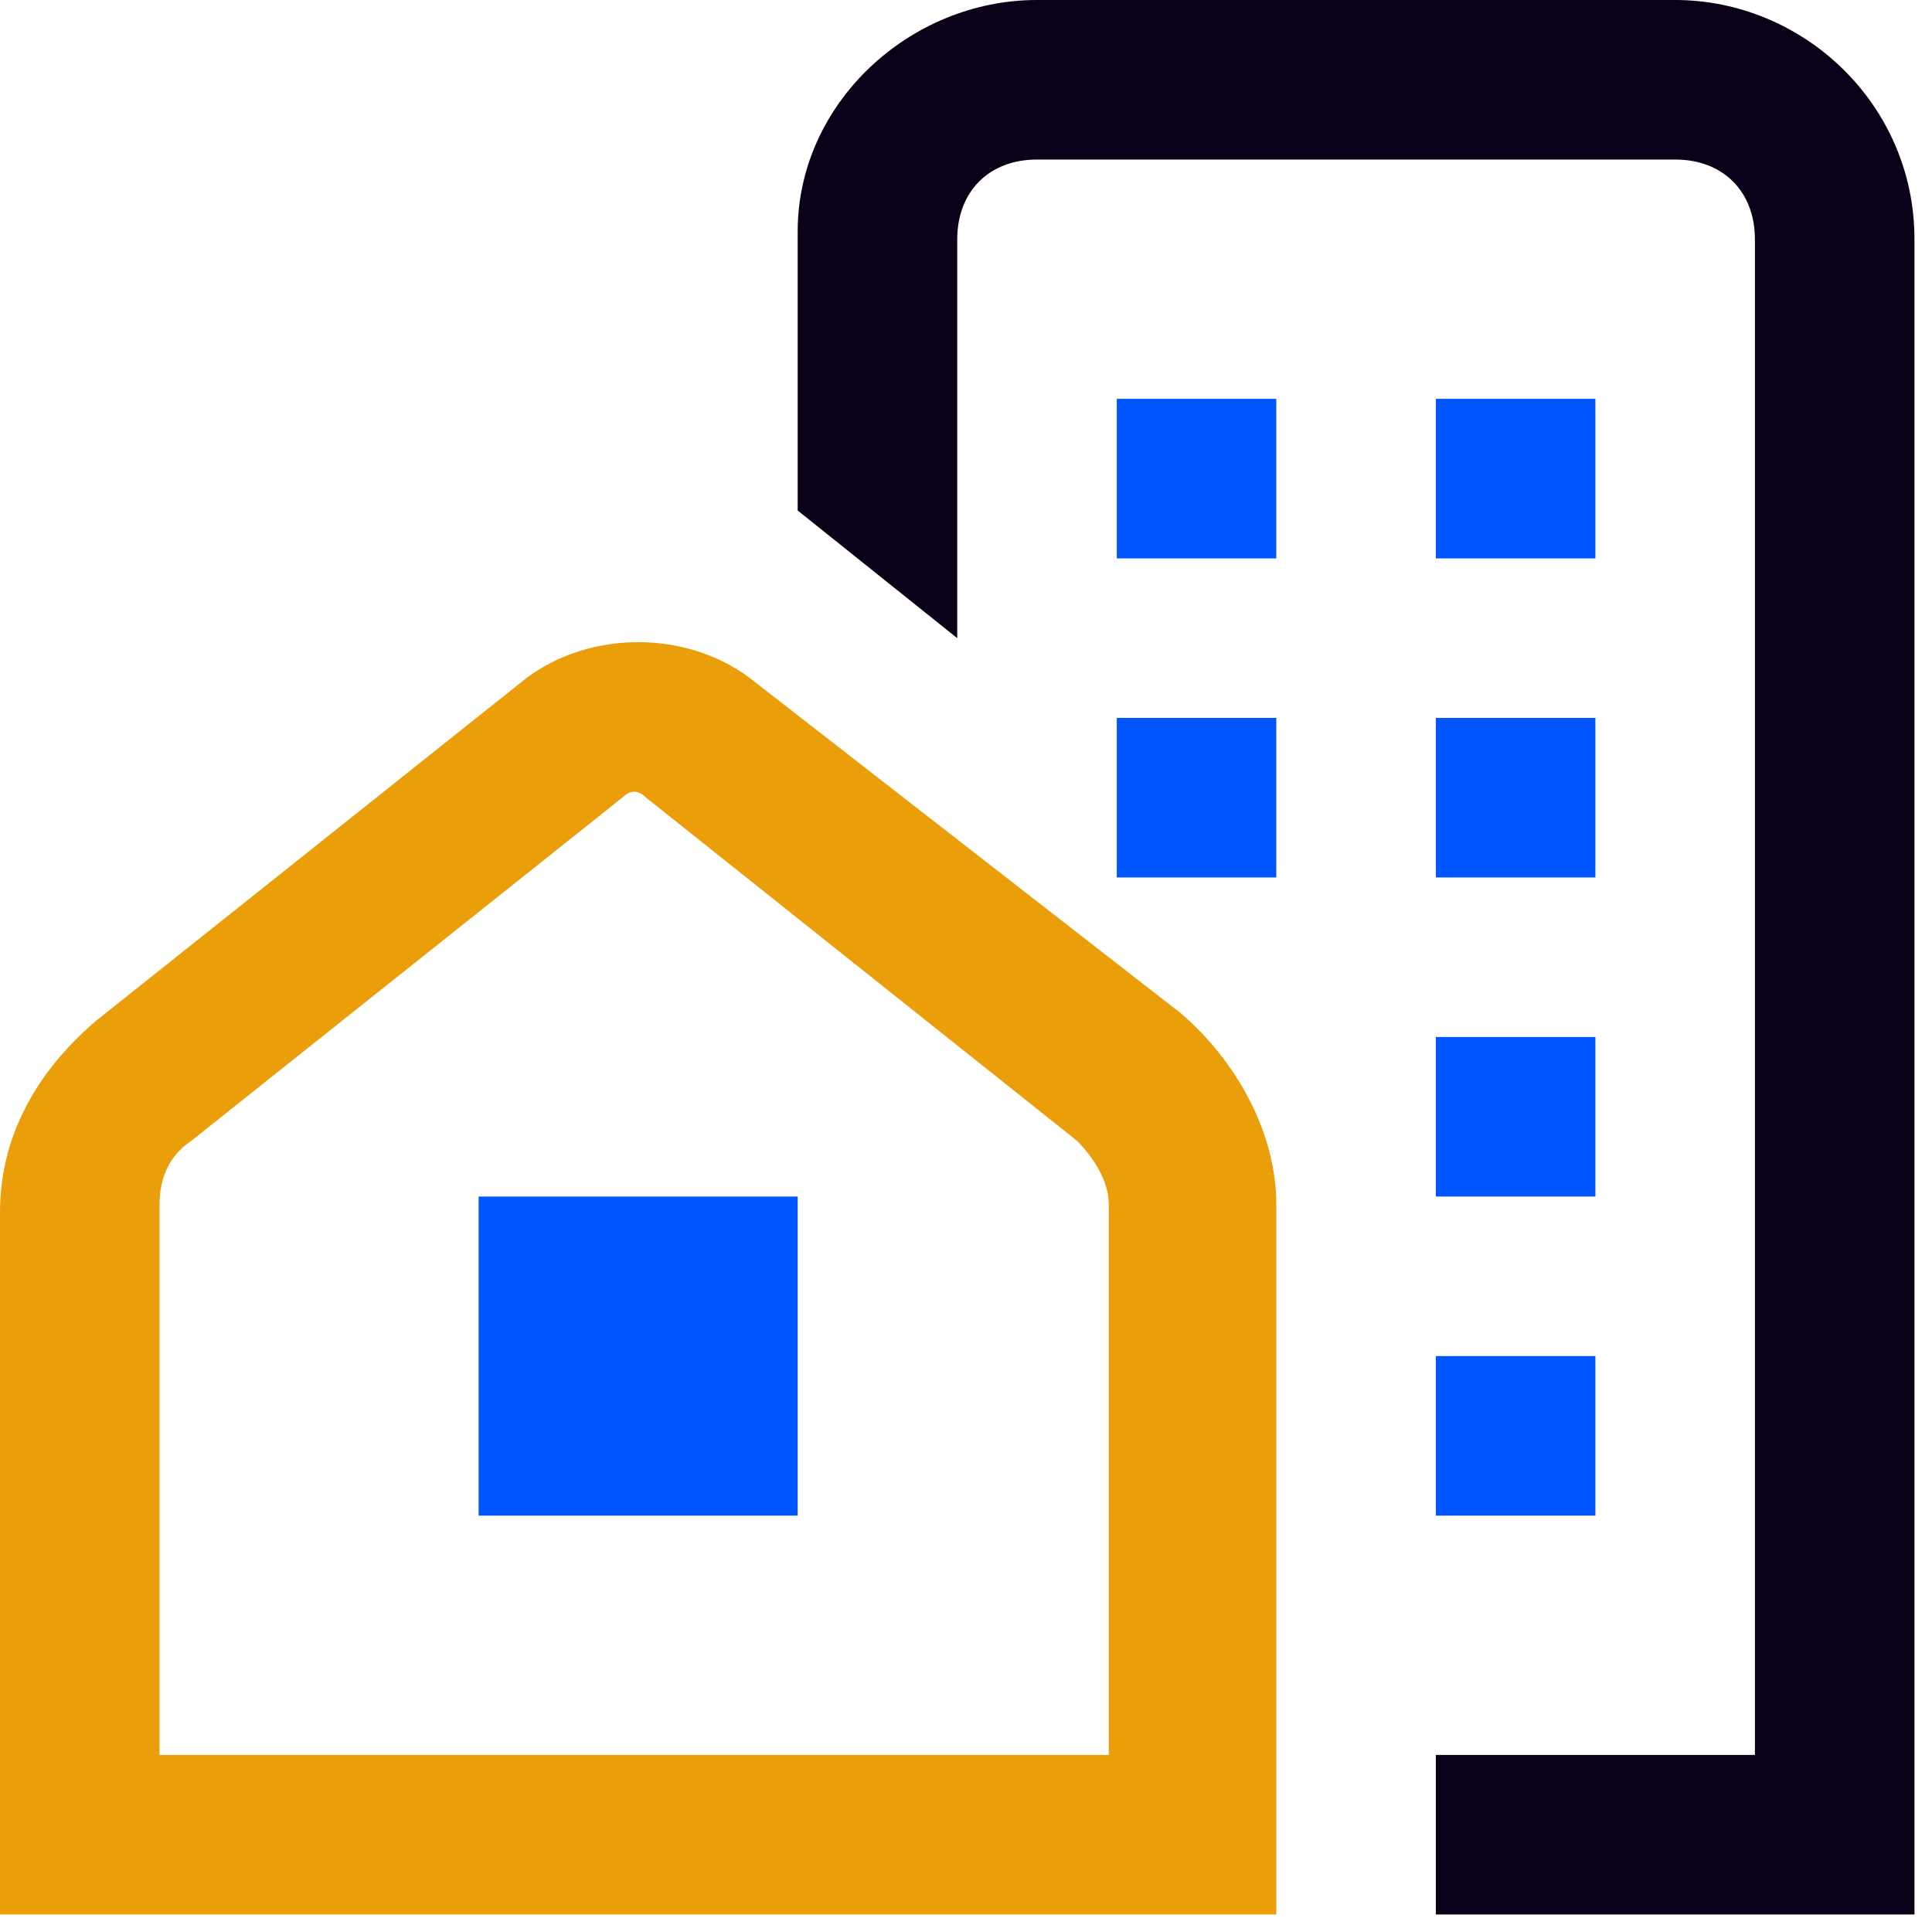
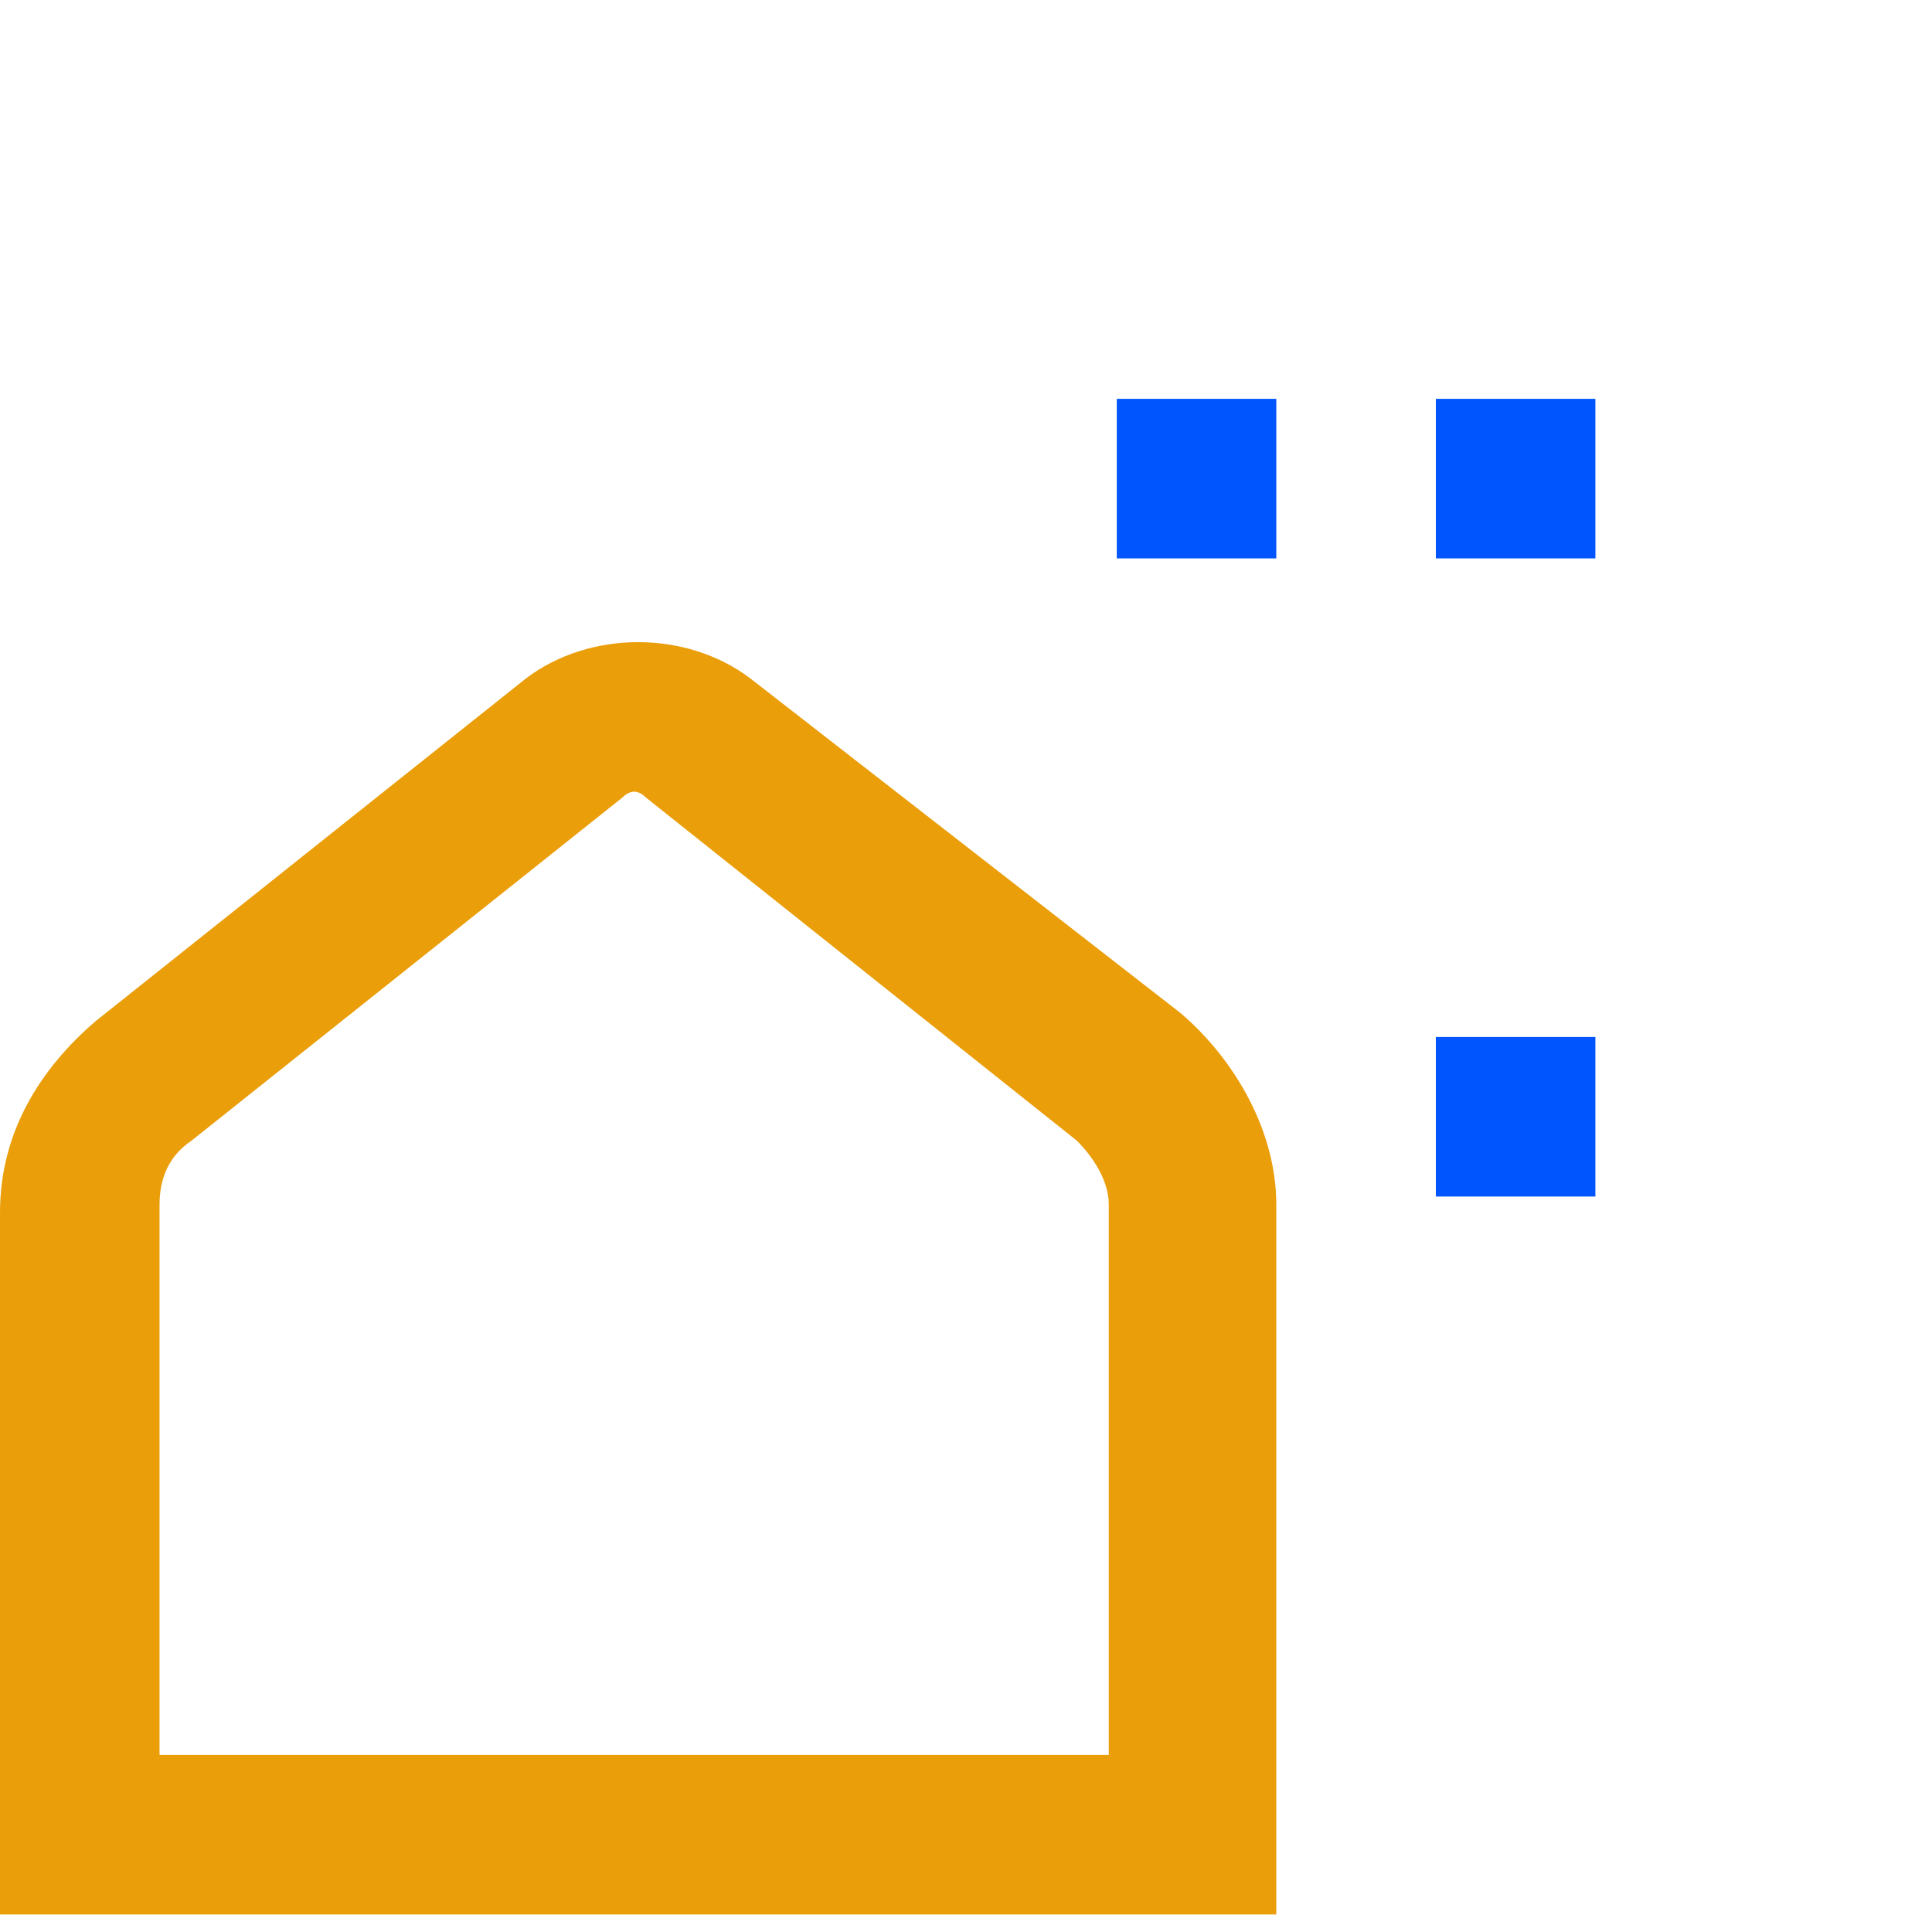
<svg xmlns="http://www.w3.org/2000/svg" width="82" height="82" viewBox="0 0 82 82" fill="none">
  <path d="M50.108 42.998L31.825 28.778C29.117 26.747 25.054 26.747 22.345 28.778L4.063 43.337C1.693 45.368 0 48.076 0 51.462V81.256H54.17V51.123C54.17 48.076 52.478 45.029 50.108 42.998ZM47.399 74.484H6.771V51.123C6.771 50.108 7.11 49.092 8.126 48.415L26.408 33.857C26.747 33.518 27.085 33.518 27.424 33.857L45.706 48.415C46.383 49.092 47.06 50.108 47.06 51.123V74.484H47.399Z" fill="#EA9E0A" />
-   <path d="M33.856 50.785H20.314V64.327H33.856V50.785Z" fill="#0055FF" />
  <path d="M67.713 44.013H60.942V50.785H67.713V44.013Z" fill="#0055FF" />
-   <path d="M67.713 57.556H60.942V64.328H67.713V57.556Z" fill="#0055FF" />
  <path d="M54.17 16.928H47.399V23.7H54.17V16.928Z" fill="#0055FF" />
  <path d="M67.713 16.928H60.942V23.7H67.713V16.928Z" fill="#0055FF" />
-   <path d="M54.17 30.471H47.399V37.242H54.17V30.471Z" fill="#0055FF" />
-   <path d="M67.713 30.471H60.942V37.242H67.713V30.471Z" fill="#0055FF" />
-   <path d="M71.099 0H44.013C38.596 0 33.856 4.401 33.856 9.818C33.856 9.818 33.856 9.818 33.856 10.157V21.668L40.628 27.085V10.157C40.628 8.126 41.982 6.771 44.013 6.771H71.099C73.13 6.771 74.484 8.126 74.484 10.157V74.484H60.942V81.256H81.256V10.157C81.256 4.401 76.516 0 71.099 0Z" fill="#0A0118" />
</svg>